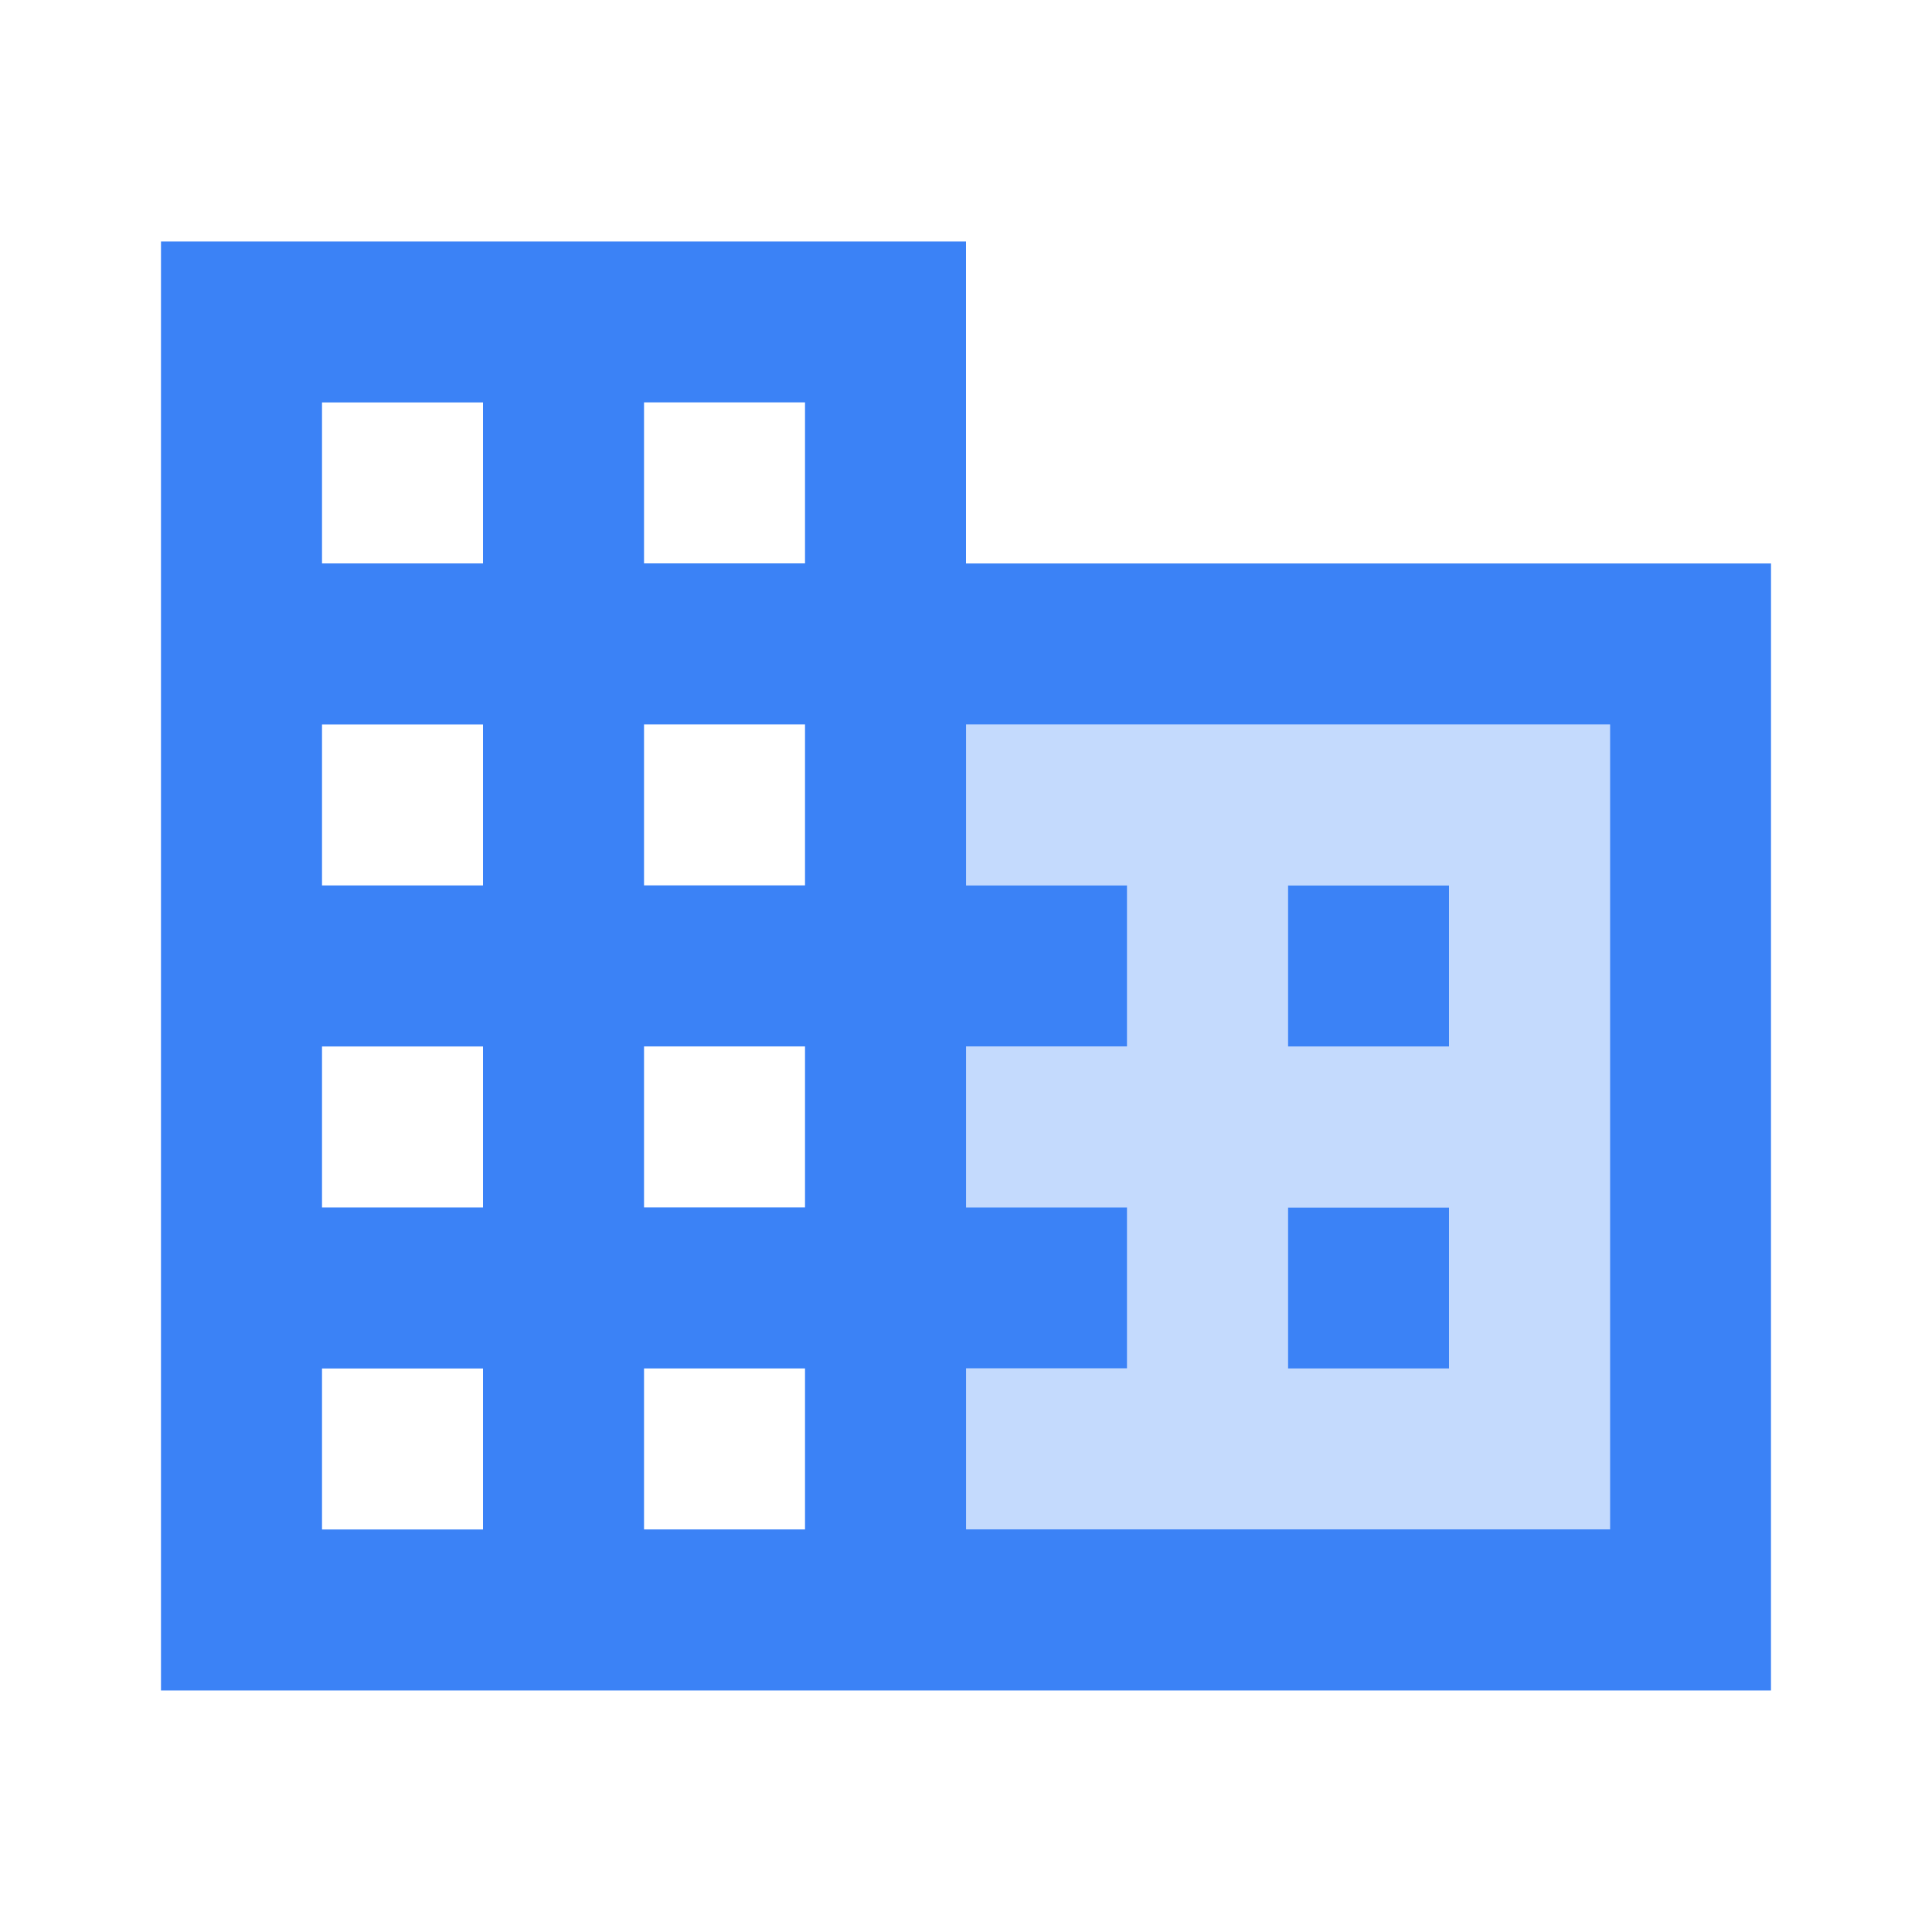
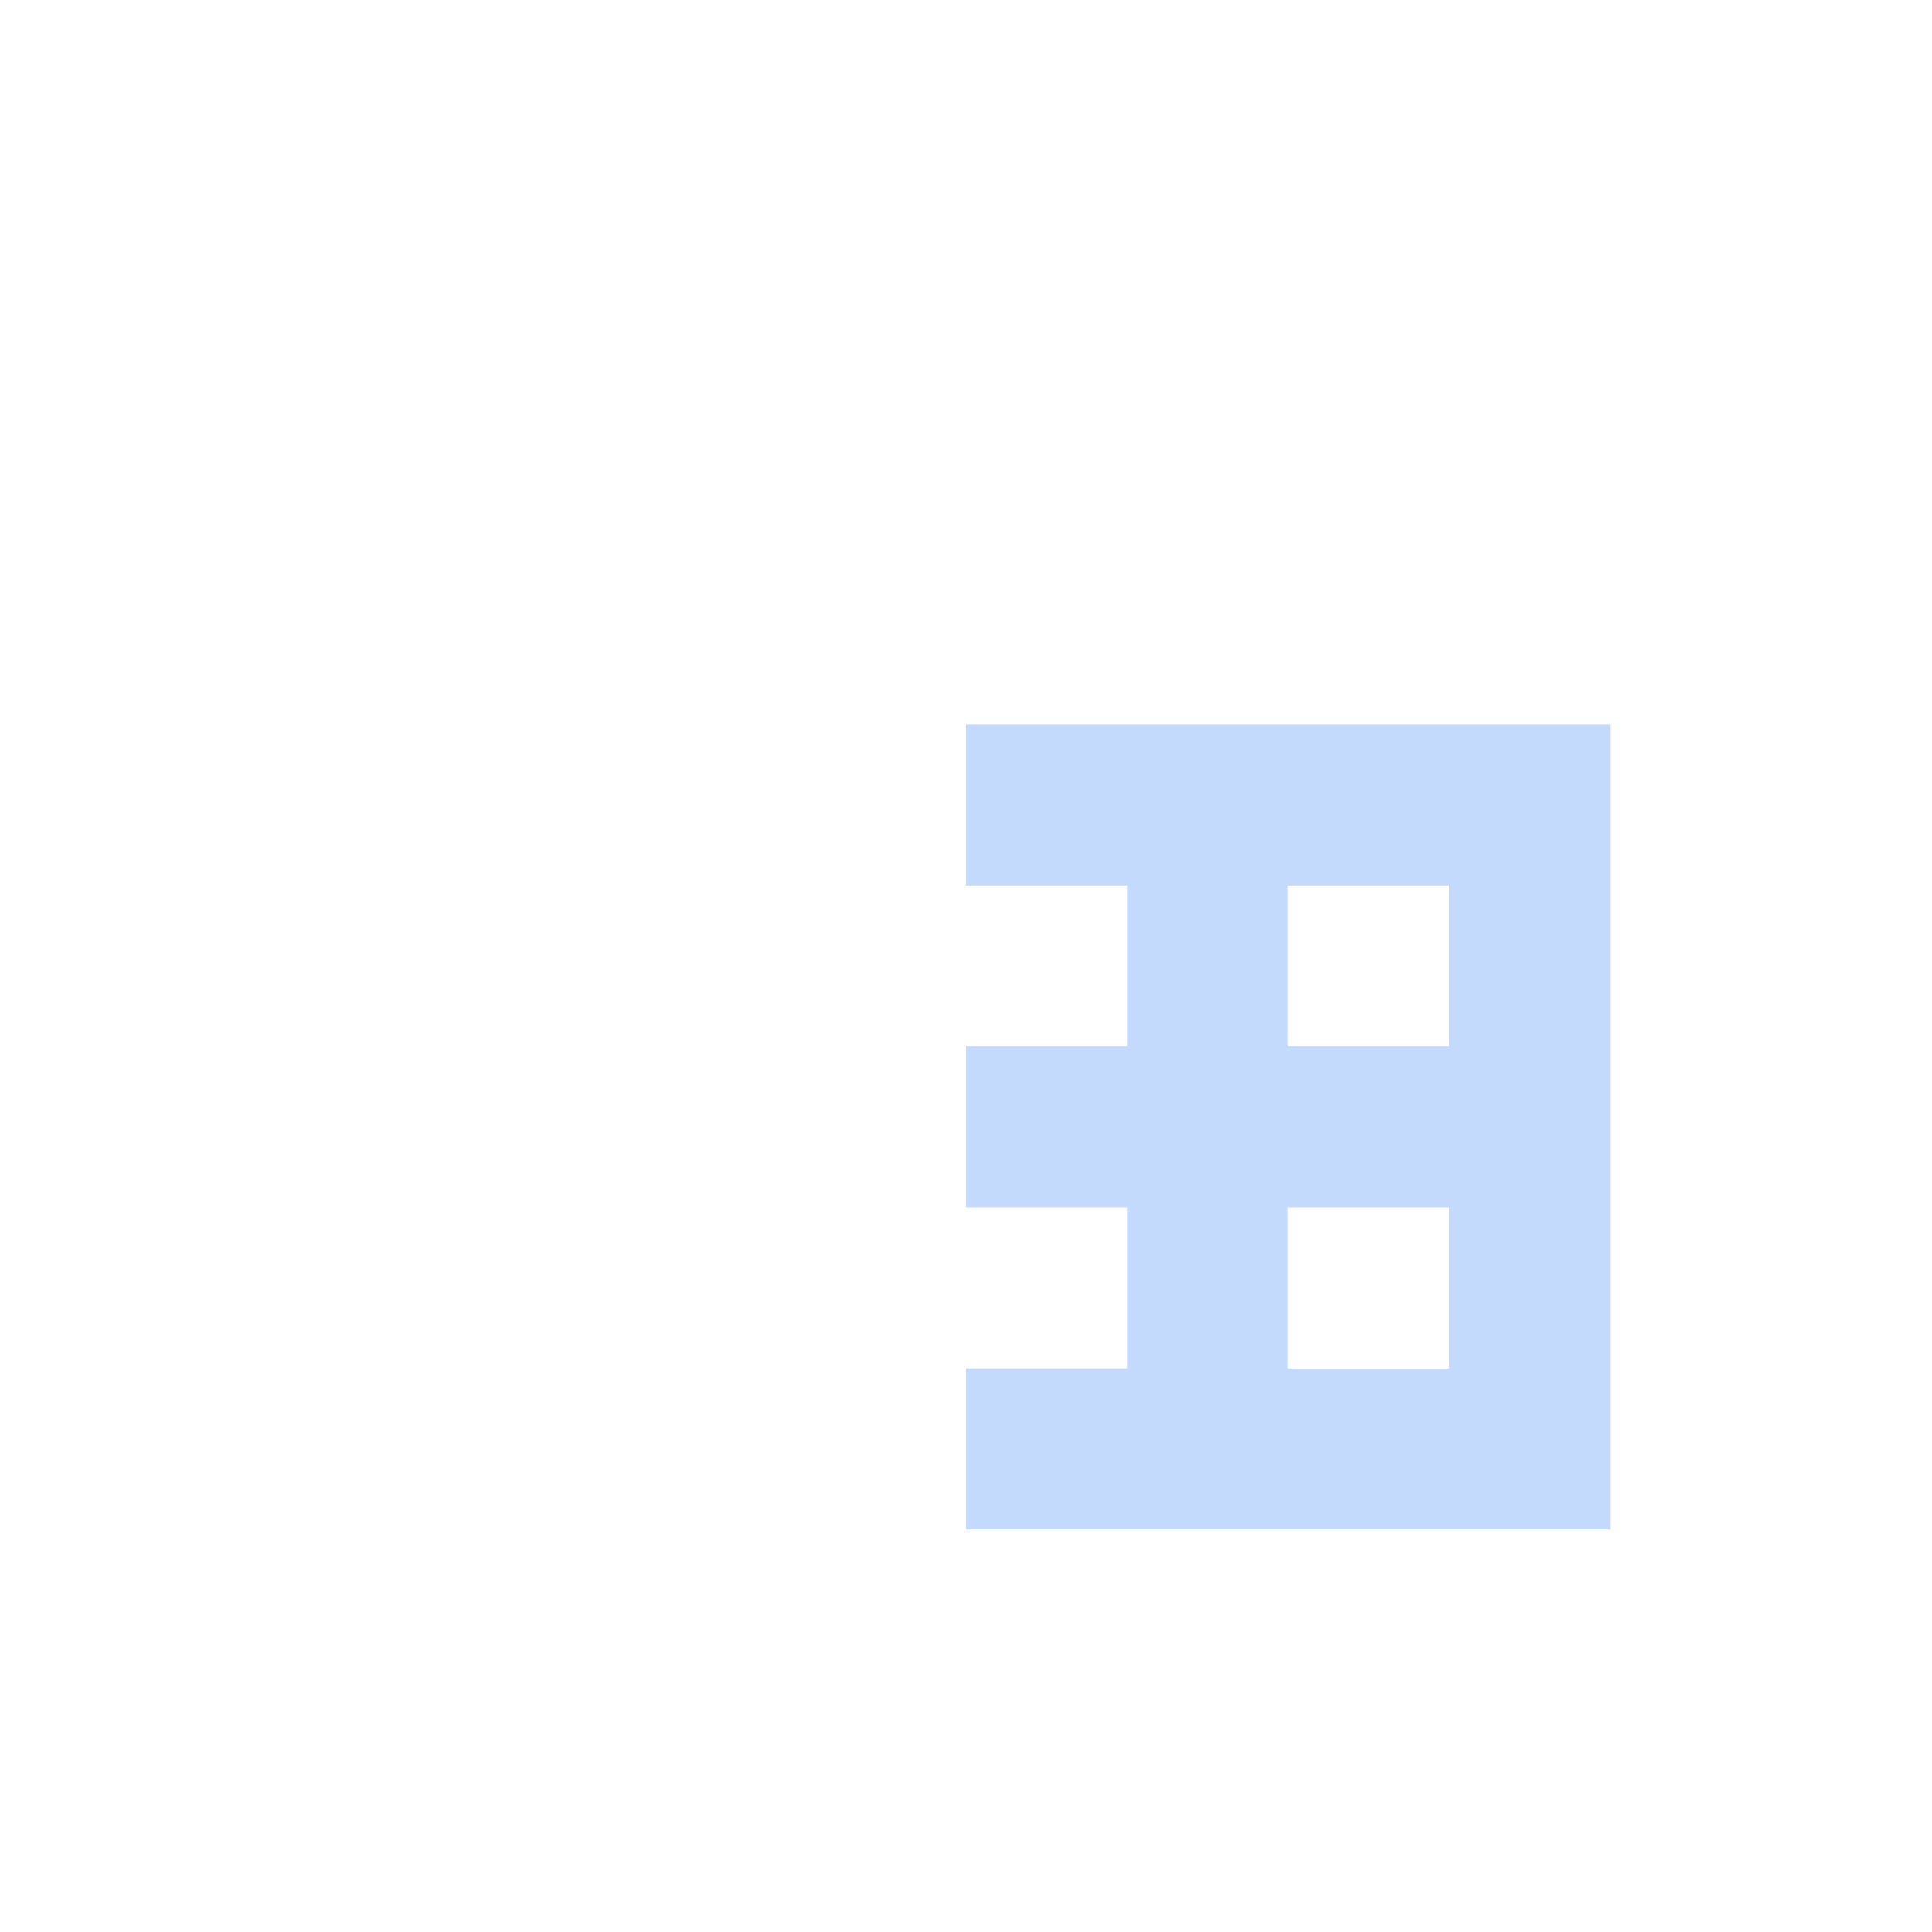
<svg xmlns="http://www.w3.org/2000/svg" fill="none" height="40" viewBox="0 0 40 40" width="40">
  <g fill="#3b82f6">
    <path d="m20 18.333h3.333v3.333h-3.333v3.333h3.333v3.333h-3.333v3.333h13.333v-16.667h-13.333zm6.667 0h3.333v3.333h-3.333zm0 6.667h3.333v3.333h-3.333z" opacity=".3" />
-     <path d="m26.667 25h3.333v3.333h-3.333zm0-6.667h3.333v3.333h-3.333zm10-6.667h-16.667v-6.667h-16.667v30h33.333zm-26.667 20h-3.333v-3.333h3.333zm0-6.667h-3.333v-3.333h3.333zm0-6.667h-3.333v-3.333h3.333zm0-6.667h-3.333v-3.333h3.333zm6.667 20h-3.333v-3.333h3.333zm0-6.667h-3.333v-3.333h3.333zm0-6.667h-3.333v-3.333h3.333zm0-6.667h-3.333v-3.333h3.333zm16.667 20h-13.333v-3.333h3.333v-3.333h-3.333v-3.333h3.333v-3.333h-3.333v-3.333h13.333z" />
  </g>
</svg>